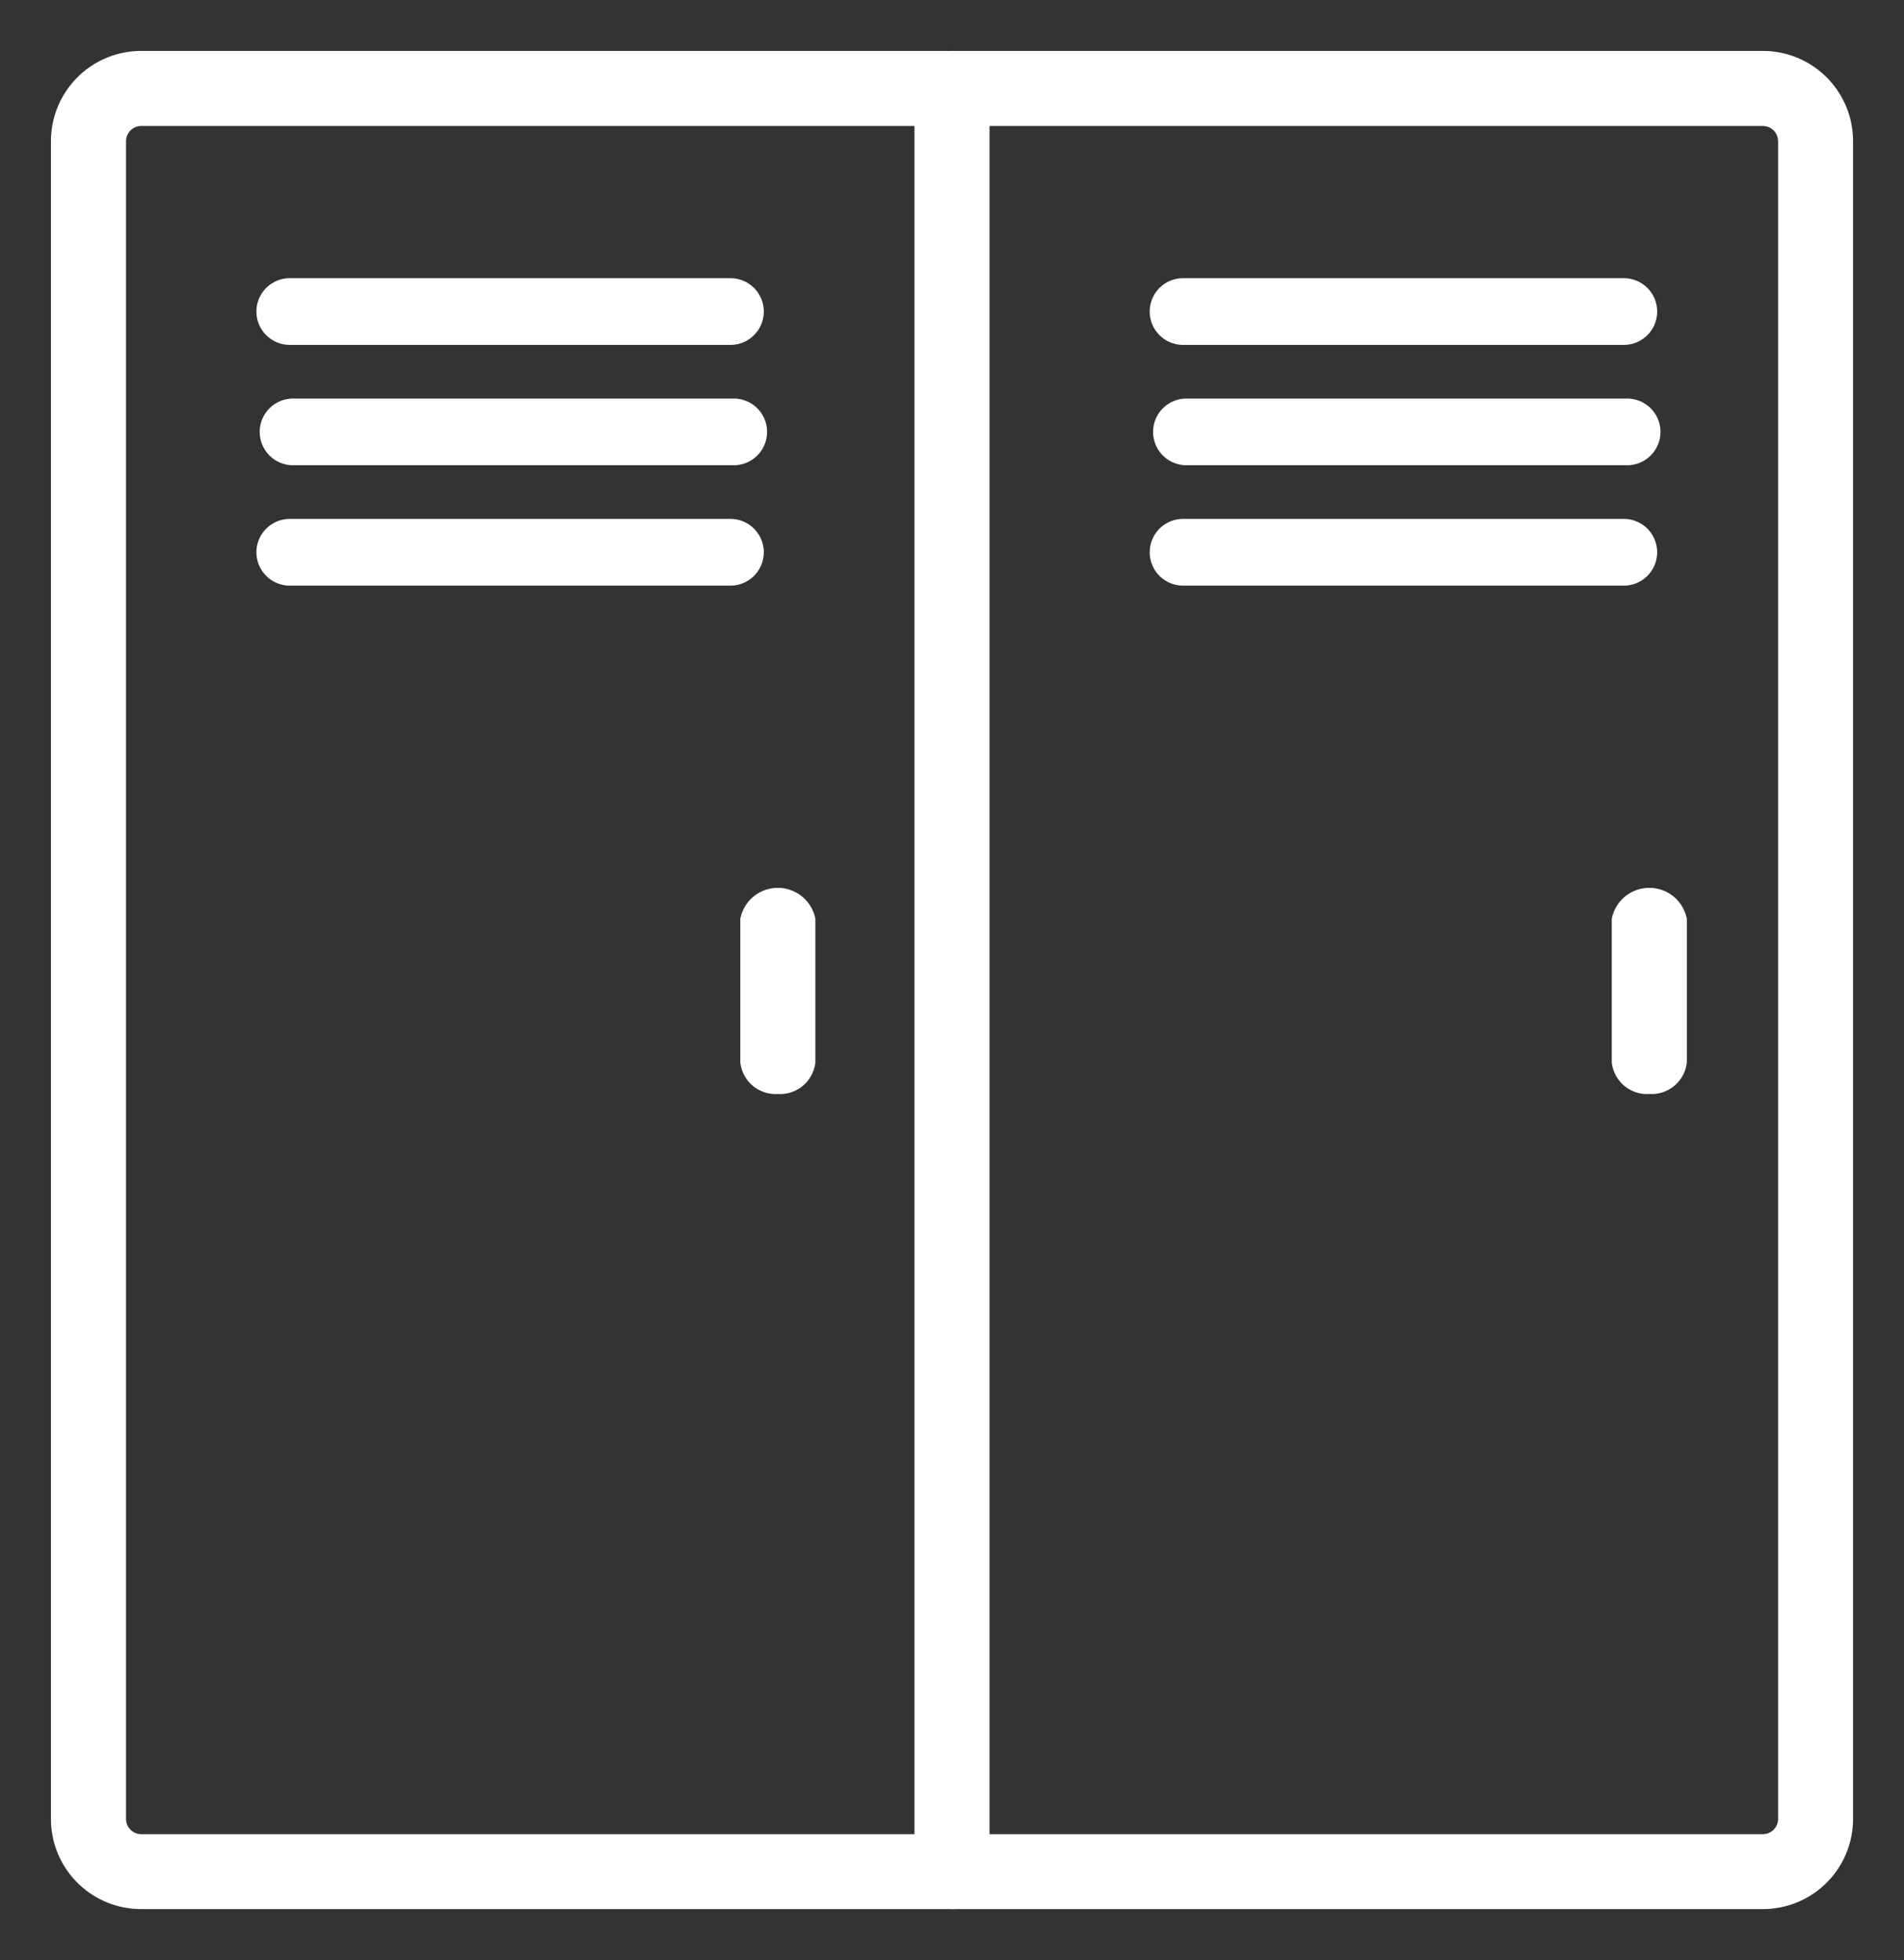
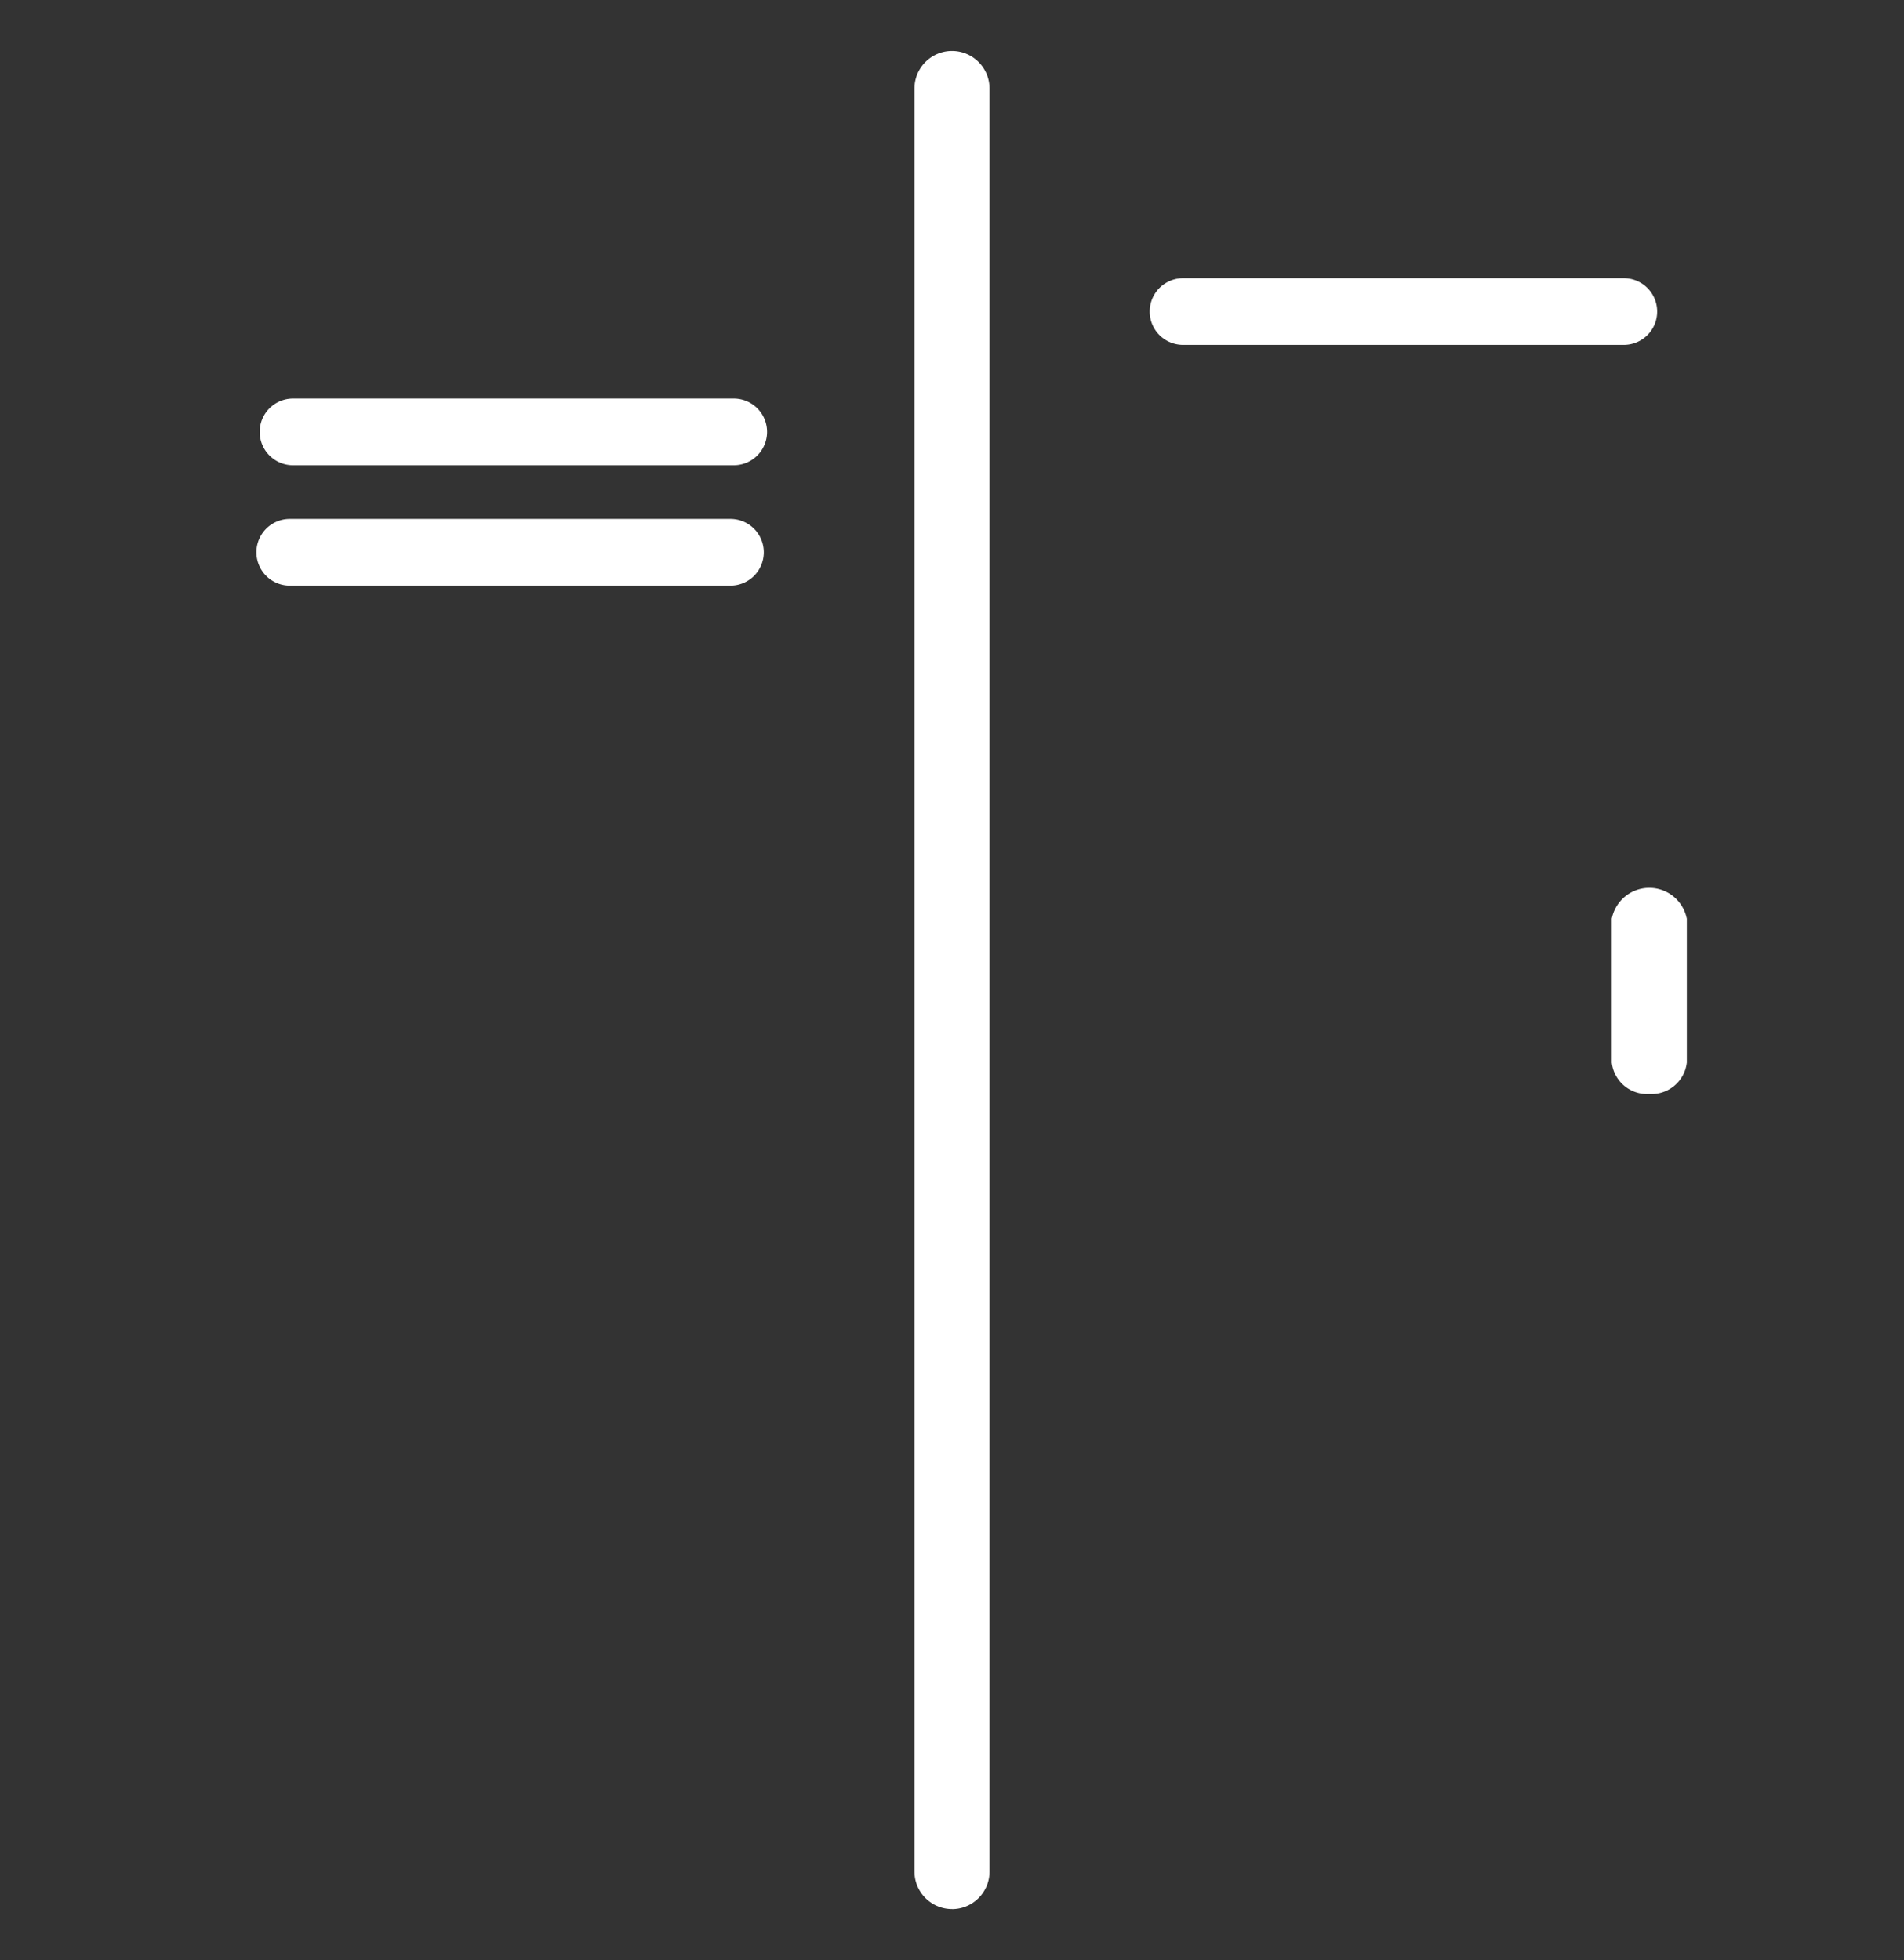
<svg xmlns="http://www.w3.org/2000/svg" width="68.49" height="70.519" viewBox="0 0 68.49 70.519">
  <rect x="0" y="0" width="68.49" height="70.519" fill="#333333" stroke="none" />
  <defs>
    <clipPath id="clip-path">
      <rect id="Rectangle_129" data-name="Rectangle 129" width="68.49" height="70.519" fill="#fff" stroke="#fff" stroke-width="1.1" />
    </clipPath>
  </defs>
  <g id="Group_207" data-name="Group 207" transform="translate(2 2)">
    <g id="Group_194" data-name="Group 194" transform="translate(-2 -2)" clip-path="url(#clip-path)">
-       <path id="Path_187" data-name="Path 187" d="M61.034,65.753H2.691A2.693,2.693,0,0,1,0,63.063V2.69A2.694,2.694,0,0,1,2.691,0H61.034a2.693,2.693,0,0,1,2.69,2.69V63.063a2.693,2.693,0,0,1-2.69,2.69M2.691,1.6A1.1,1.1,0,0,0,1.6,2.69V63.063a1.1,1.1,0,0,0,1.095,1.094H61.034a1.1,1.1,0,0,0,1.094-1.094V2.69A1.1,1.1,0,0,0,61.034,1.6Z" transform="translate(2.383 2.383)" fill="#fff" stroke="#fff" stroke-width="1.1" />
      <path id="Path_188" data-name="Path 188" d="M59.176,65.753a.8.8,0,0,1-.8-.8V.8a.8.8,0,1,1,1.6,0V64.955a.8.8,0,0,1-.8.8" transform="translate(-24.931 2.383)" fill="#fff" stroke="#fff" stroke-width="1.1" />
-       <path id="Path_189" data-name="Path 189" d="M47.4,62.907a.725.725,0,0,1-.8-.616V57.217a.825.825,0,0,1,1.6,0v5.074a.725.725,0,0,1-.8.616" transform="translate(-19.42 -24.1)" fill="#fff" stroke="#fff" stroke-width="1.1" />
      <path id="Path_190" data-name="Path 190" d="M106.314,62.907a.725.725,0,0,1-.8-.616V57.217a.825.825,0,0,1,1.6,0v5.074a.725.725,0,0,1-.8.616" transform="translate(-46.986 -24.1)" fill="#fff" stroke="#fff" stroke-width="1.1" />
-       <path id="Path_191" data-name="Path 191" d="M30.26,16.686H14.409a.8.8,0,0,1,0-1.6H30.26a.8.8,0,1,1,0,1.6" transform="translate(-3.985 -4.677)" fill="#fff" stroke="#fff" stroke-width="0.8" />
      <path id="Path_192" data-name="Path 192" d="M30.482,24.825H14.631a.8.8,0,1,1,0-1.6H30.482a.8.8,0,0,1,0,1.6" transform="translate(-4.089 -8.486)" fill="#fff" stroke="#fff" stroke-width="0.8" />
      <path id="Path_193" data-name="Path 193" d="M30.26,32.963H14.409a.8.8,0,1,1,0-1.6H30.26a.8.8,0,1,1,0,1.6" transform="translate(-3.985 -12.293)" fill="#fff" stroke="#fff" stroke-width="0.8" />
      <path id="Path_194" data-name="Path 194" d="M90.654,16.686H74.8a.8.8,0,0,1,0-1.6H90.654a.8.8,0,0,1,0,1.6" transform="translate(-32.243 -4.677)" fill="#fff" stroke="#fff" stroke-width="0.8" />
-       <path id="Path_195" data-name="Path 195" d="M90.877,24.825H75.026a.8.8,0,0,1,0-1.6H90.877a.8.8,0,0,1,0,1.6" transform="translate(-32.347 -8.486)" fill="#fff" stroke="#fff" stroke-width="0.8" />
-       <path id="Path_196" data-name="Path 196" d="M90.654,32.963H74.8a.8.8,0,1,1,0-1.6H90.654a.8.8,0,1,1,0,1.6" transform="translate(-32.243 -12.293)" fill="#fff" stroke="#fff" stroke-width="0.8" />
    </g>
  </g>
</svg>